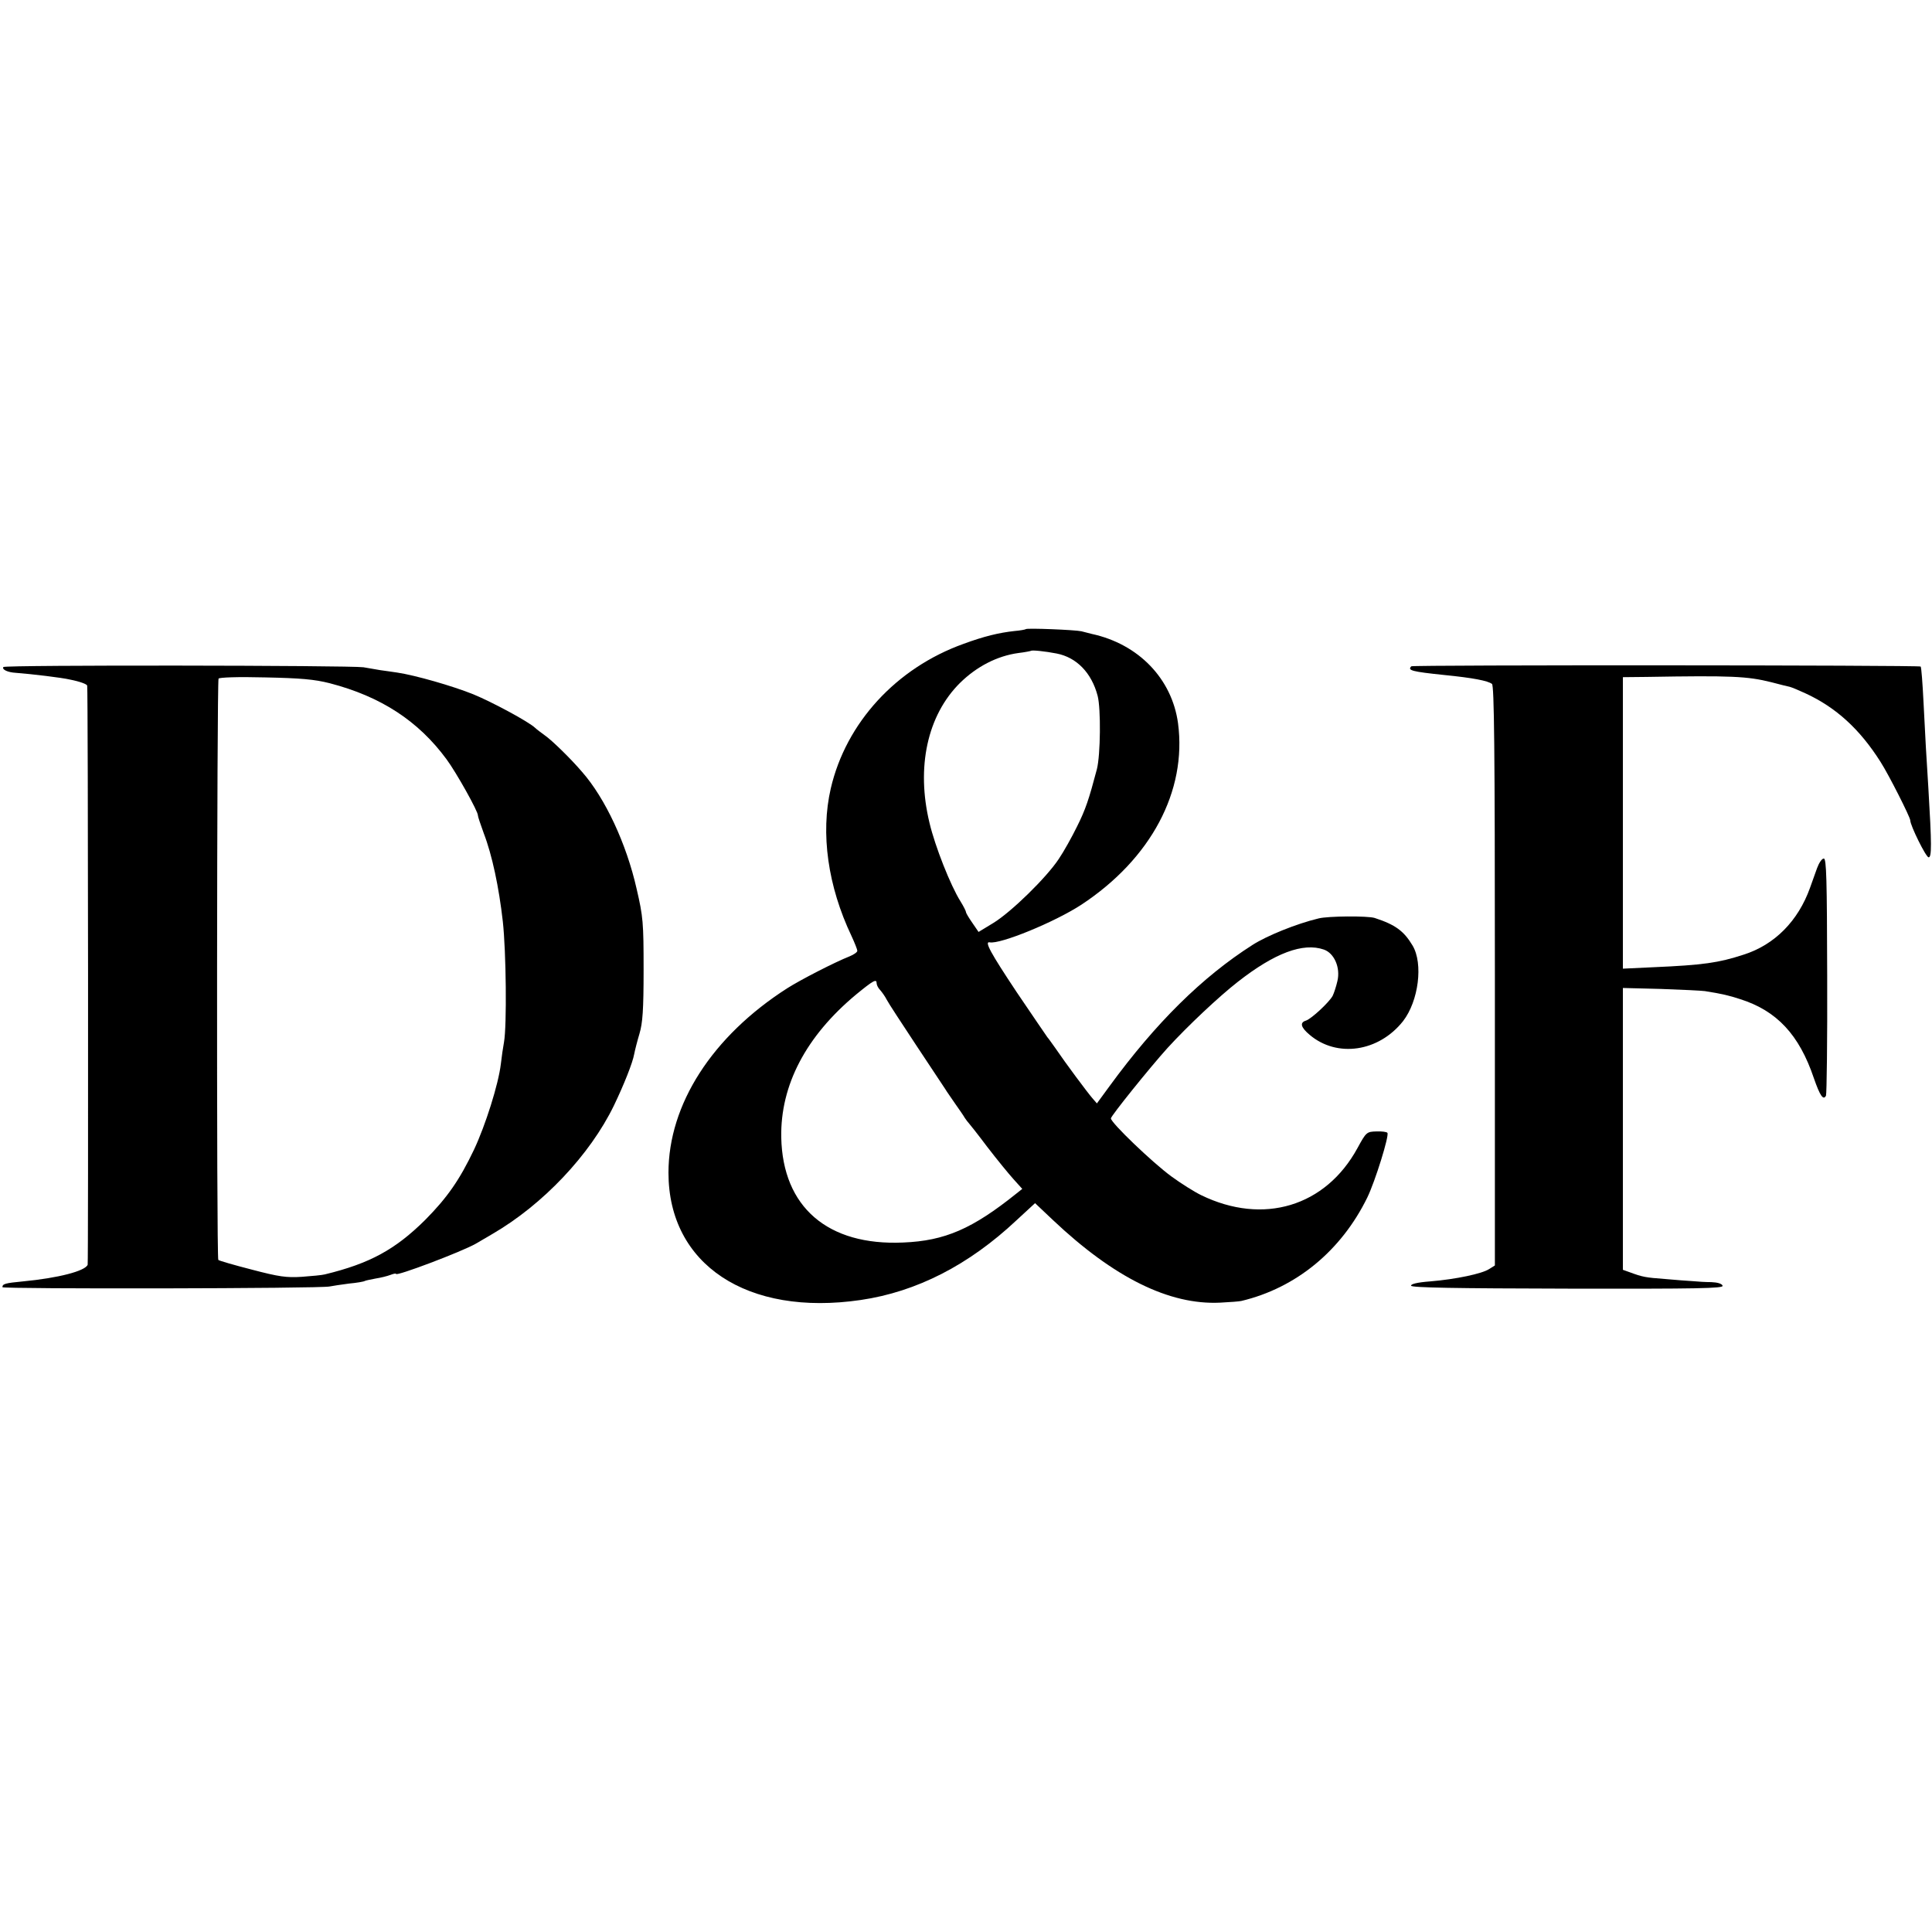
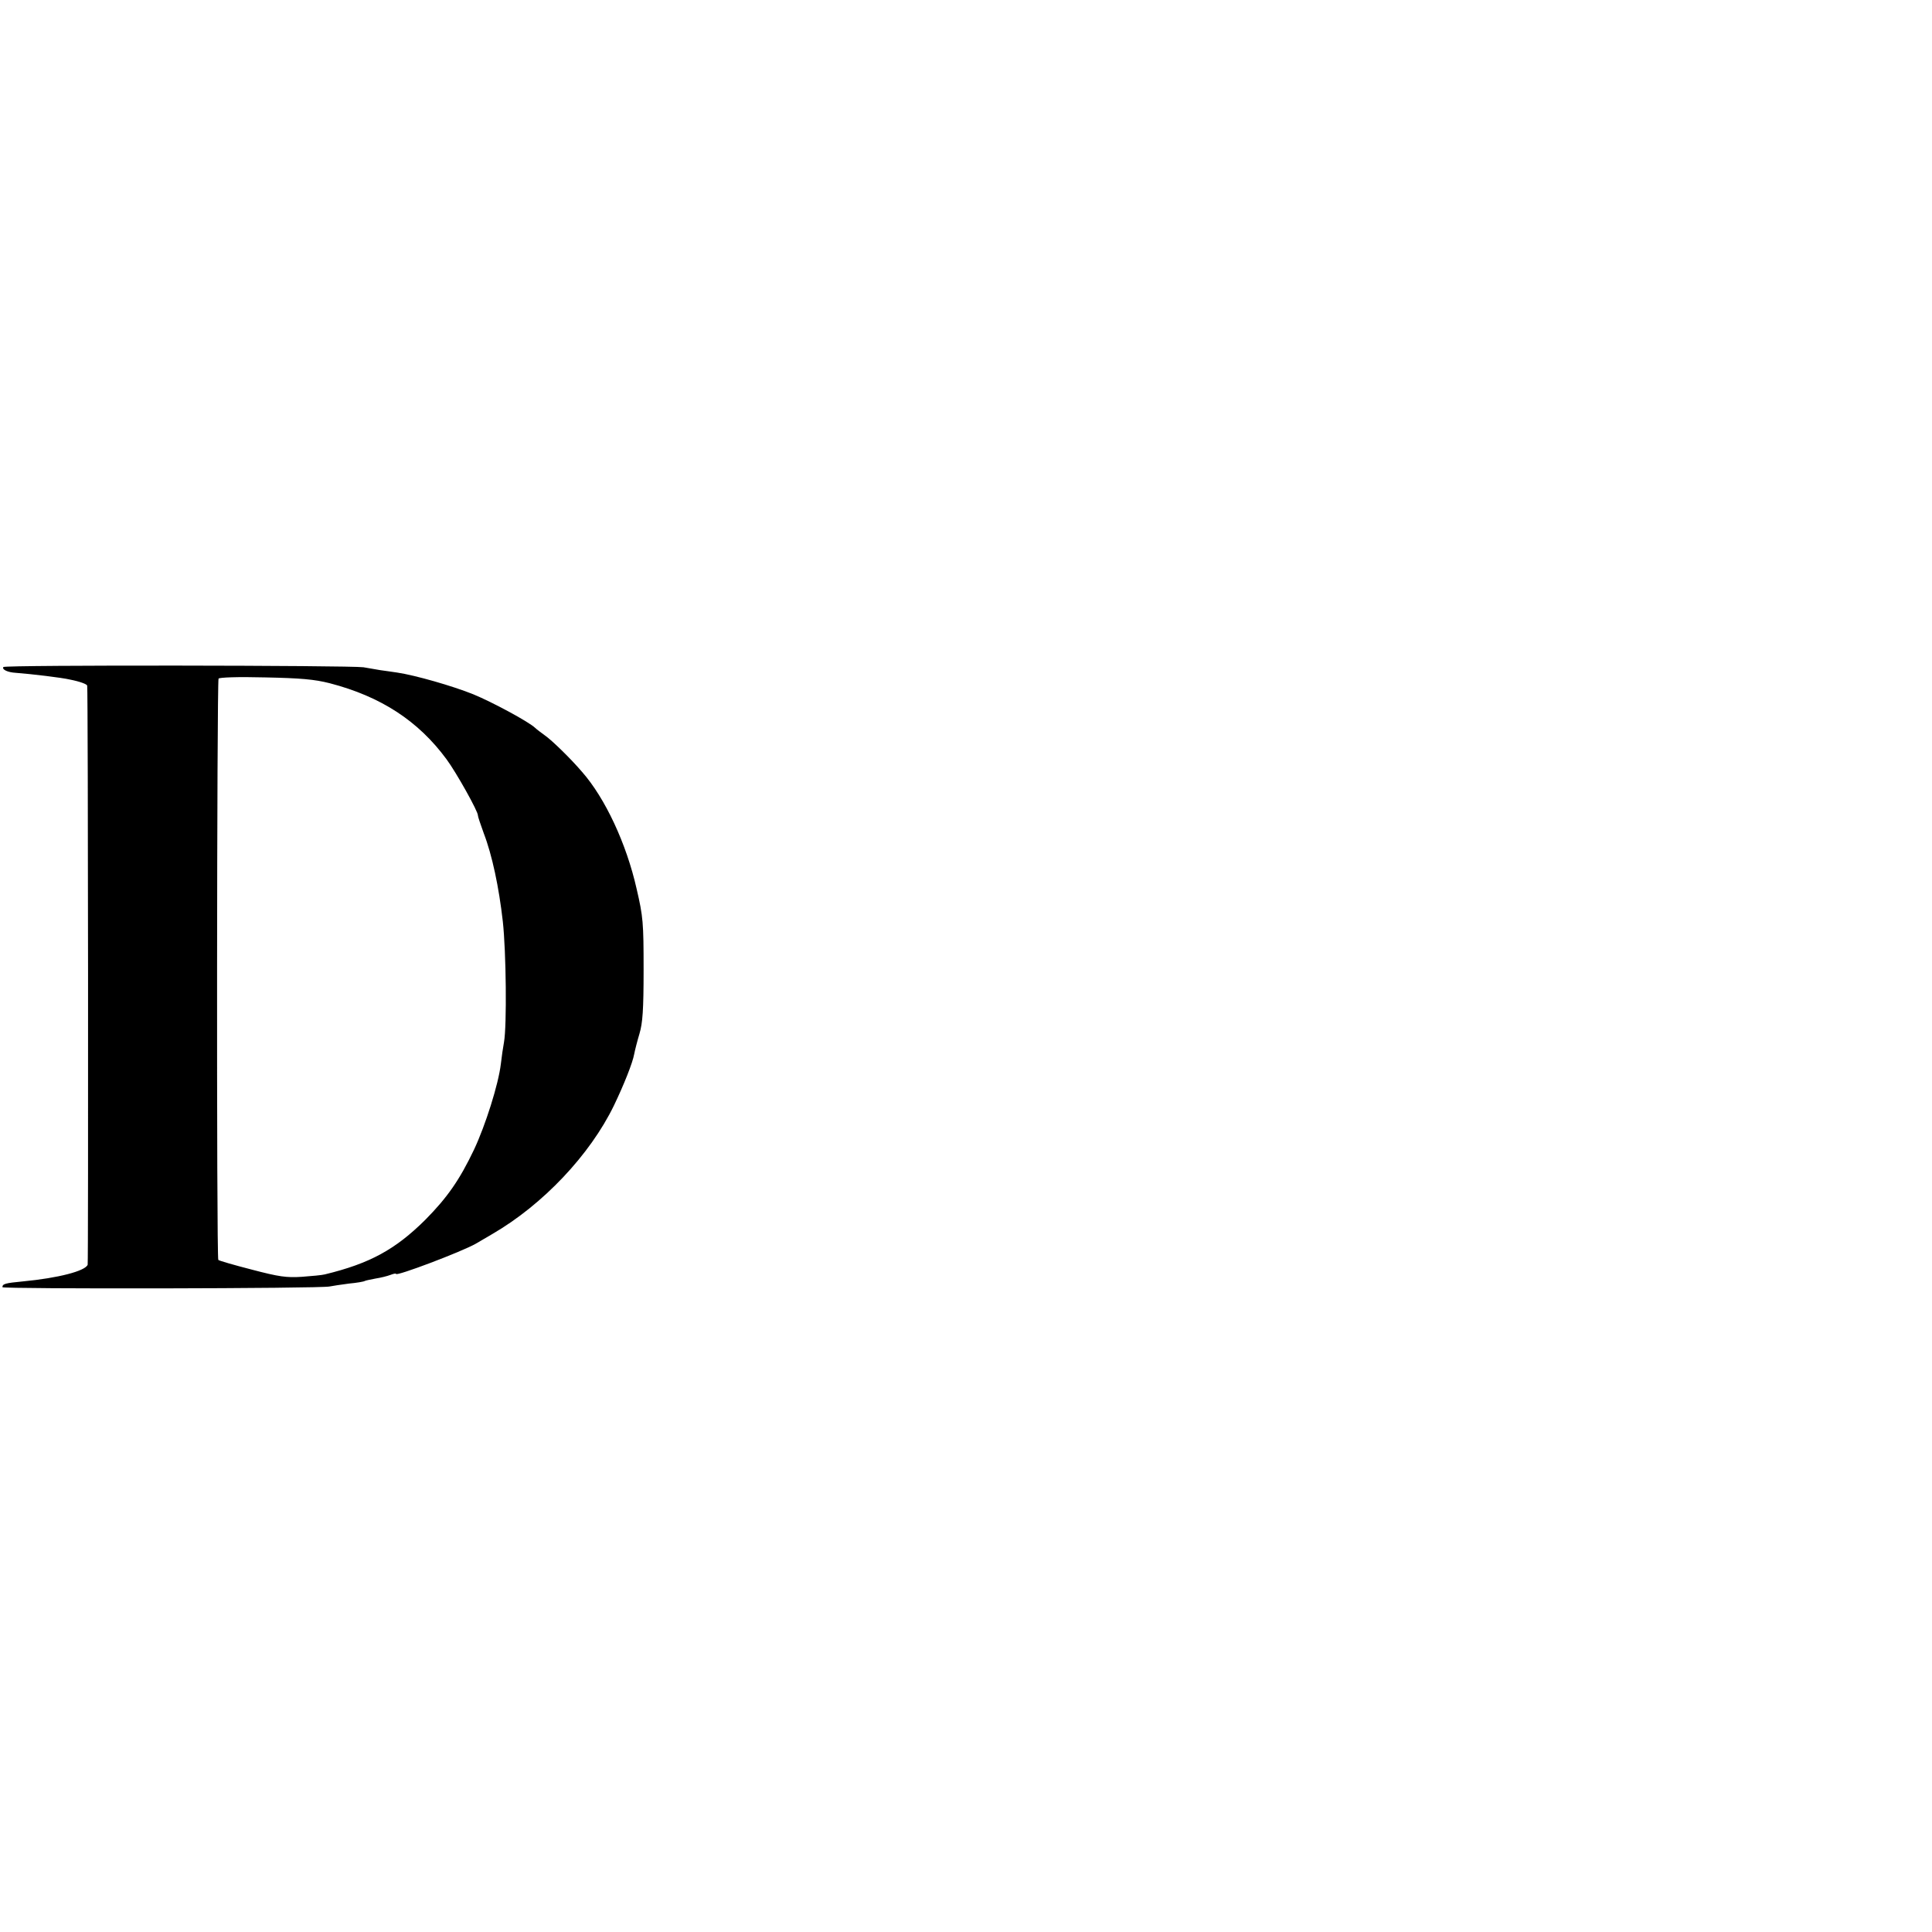
<svg xmlns="http://www.w3.org/2000/svg" version="1.0" width="800pt" height="800pt" viewBox="0 0 800 800" preserveAspectRatio="xMidYMid meet">
  <g transform="translate(0,800) scale(0.1,-0.1)" fill="#000000" stroke="none">
-     <path d="M4248 5395 c-2 -2 -24 -6 -48 -8 -64 -7 -126 -22 -210 -53 -279 -100 -487 -327 -550 -599 -43 -186 -12 -405 86 -611 13 -28 24 -56 24 -61 0 -6 -15 -16 -32 -23 -61 -24 -203 -97 -258 -132 -311 -199 -492 -481 -492 -764 0 -380 326 -596 796 -527 232 34 448 145 645 330 l77 71 74 -70 c253 -239 482 -352 692 -342 40 2 80 5 88 7 227 54 414 208 522 429 32 66 91 255 83 267 -2 4 -23 7 -45 6 -41 -1 -43 -3 -79 -69 -132 -242 -390 -320 -647 -195 -27 13 -83 48 -124 78 -79 58 -250 222 -250 240 0 10 160 209 234 291 84 92 214 214 291 274 153 120 271 164 357 134 43 -15 69 -75 56 -130 -5 -22 -14 -50 -20 -62 -15 -27 -87 -94 -110 -102 -27 -8 -22 -28 15 -59 113 -96 286 -71 387 57 64 83 84 238 39 313 -36 60 -71 86 -157 114 -29 9 -193 8 -232 -2 -92 -22 -215 -72 -274 -110 -207 -132 -400 -322 -592 -585 l-52 -71 -19 22 c-20 23 -111 145 -153 207 -14 19 -28 40 -33 45 -4 6 -62 90 -128 188 -107 161 -134 210 -111 205 43 -9 270 84 380 156 288 190 437 470 400 751 -25 184 -163 328 -357 370 -12 3 -31 8 -43 11 -26 6 -225 14 -230 9z m127 -101 c83 -16 145 -80 170 -175 14 -53 12 -245 -3 -304 -33 -125 -47 -167 -82 -237 -21 -43 -55 -104 -76 -135 -51 -77 -196 -219 -271 -265 l-61 -37 -26 38 c-14 20 -26 40 -26 44 0 4 -10 24 -23 45 -41 65 -105 227 -128 324 -56 231 -9 446 126 580 69 68 154 112 242 124 26 3 50 8 52 9 4 4 60 -2 106 -11z m-745 -1366 c0 -6 6 -19 14 -27 8 -9 21 -27 28 -41 7 -14 63 -99 123 -190 60 -91 114 -172 120 -181 5 -9 24 -35 40 -59 17 -24 35 -50 40 -59 6 -9 13 -18 16 -21 3 -3 38 -47 77 -99 40 -52 89 -112 109 -134 l36 -40 -24 -19 c-182 -146 -296 -196 -469 -203 -313 -14 -499 147 -505 435 -4 216 102 419 310 592 72 59 85 66 85 46z" />
    <path d="M14 5238 c-7 -10 17 -22 51 -24 66 -5 192 -20 225 -28 41 -8 70 -19 71 -25 4 -16 5 -2387 2 -2398 -10 -26 -121 -55 -268 -69 -73 -7 -85 -10 -85 -24 0 -8 1321 -6 1355 3 11 2 47 8 80 12 32 3 62 8 66 11 4 2 24 6 45 10 20 3 48 10 61 15 13 5 23 7 23 4 0 -11 272 92 330 125 8 5 40 23 70 41 208 121 403 327 502 531 41 85 78 178 84 213 3 16 13 55 22 85 13 44 17 97 17 265 0 195 -2 219 -29 335 -42 186 -130 375 -226 484 -47 55 -125 131 -154 151 -15 11 -34 25 -40 31 -26 25 -176 106 -256 139 -87 35 -241 79 -315 90 -22 3 -53 8 -70 10 -16 3 -48 8 -70 12 -55 8 -1486 10 -1491 1z m1351 -67 c212 -55 367 -156 484 -315 40 -54 132 -218 130 -233 0 -5 11 -37 24 -73 35 -91 63 -224 79 -365 14 -127 17 -432 5 -500 -4 -22 -10 -62 -13 -90 -10 -85 -64 -255 -111 -355 -60 -126 -111 -199 -202 -291 -124 -123 -230 -181 -416 -226 -11 -3 -54 -7 -95 -10 -64 -4 -94 0 -208 30 -74 19 -136 37 -138 40 -8 7 -6 2395 1 2407 3 5 79 8 193 5 147 -3 204 -8 267 -24z" />
-     <path d="M5844 5241 c-17 -17 2 -22 136 -36 121 -12 181 -24 198 -37 9 -8 12 -262 12 -1209 l0 -1199 -24 -15 c-29 -19 -136 -42 -244 -51 -54 -4 -81 -11 -79 -18 3 -8 183 -11 649 -12 541 -1 645 1 641 12 -3 9 -22 14 -47 15 -22 0 -57 2 -76 4 -19 1 -72 5 -116 9 -80 6 -92 8 -146 28 l-28 10 0 584 0 583 158 -4 c86 -3 168 -7 182 -9 74 -12 99 -18 145 -33 152 -48 245 -147 306 -328 25 -72 39 -93 50 -72 3 7 6 230 5 497 -1 399 -3 485 -14 485 -8 0 -20 -18 -28 -40 -8 -22 -21 -58 -29 -81 -49 -137 -146 -236 -275 -277 -104 -34 -168 -43 -372 -52 l-128 -6 0 603 0 604 98 1 c351 6 417 3 517 -22 33 -9 67 -17 76 -19 8 -2 37 -14 65 -27 126 -58 225 -148 311 -284 34 -53 123 -229 123 -242 0 -21 65 -153 76 -153 13 0 13 52 -1 286 -10 160 -11 175 -20 354 -4 80 -9 147 -12 150 -5 6 -2103 7 -2109 1z" />
  </g>
</svg>